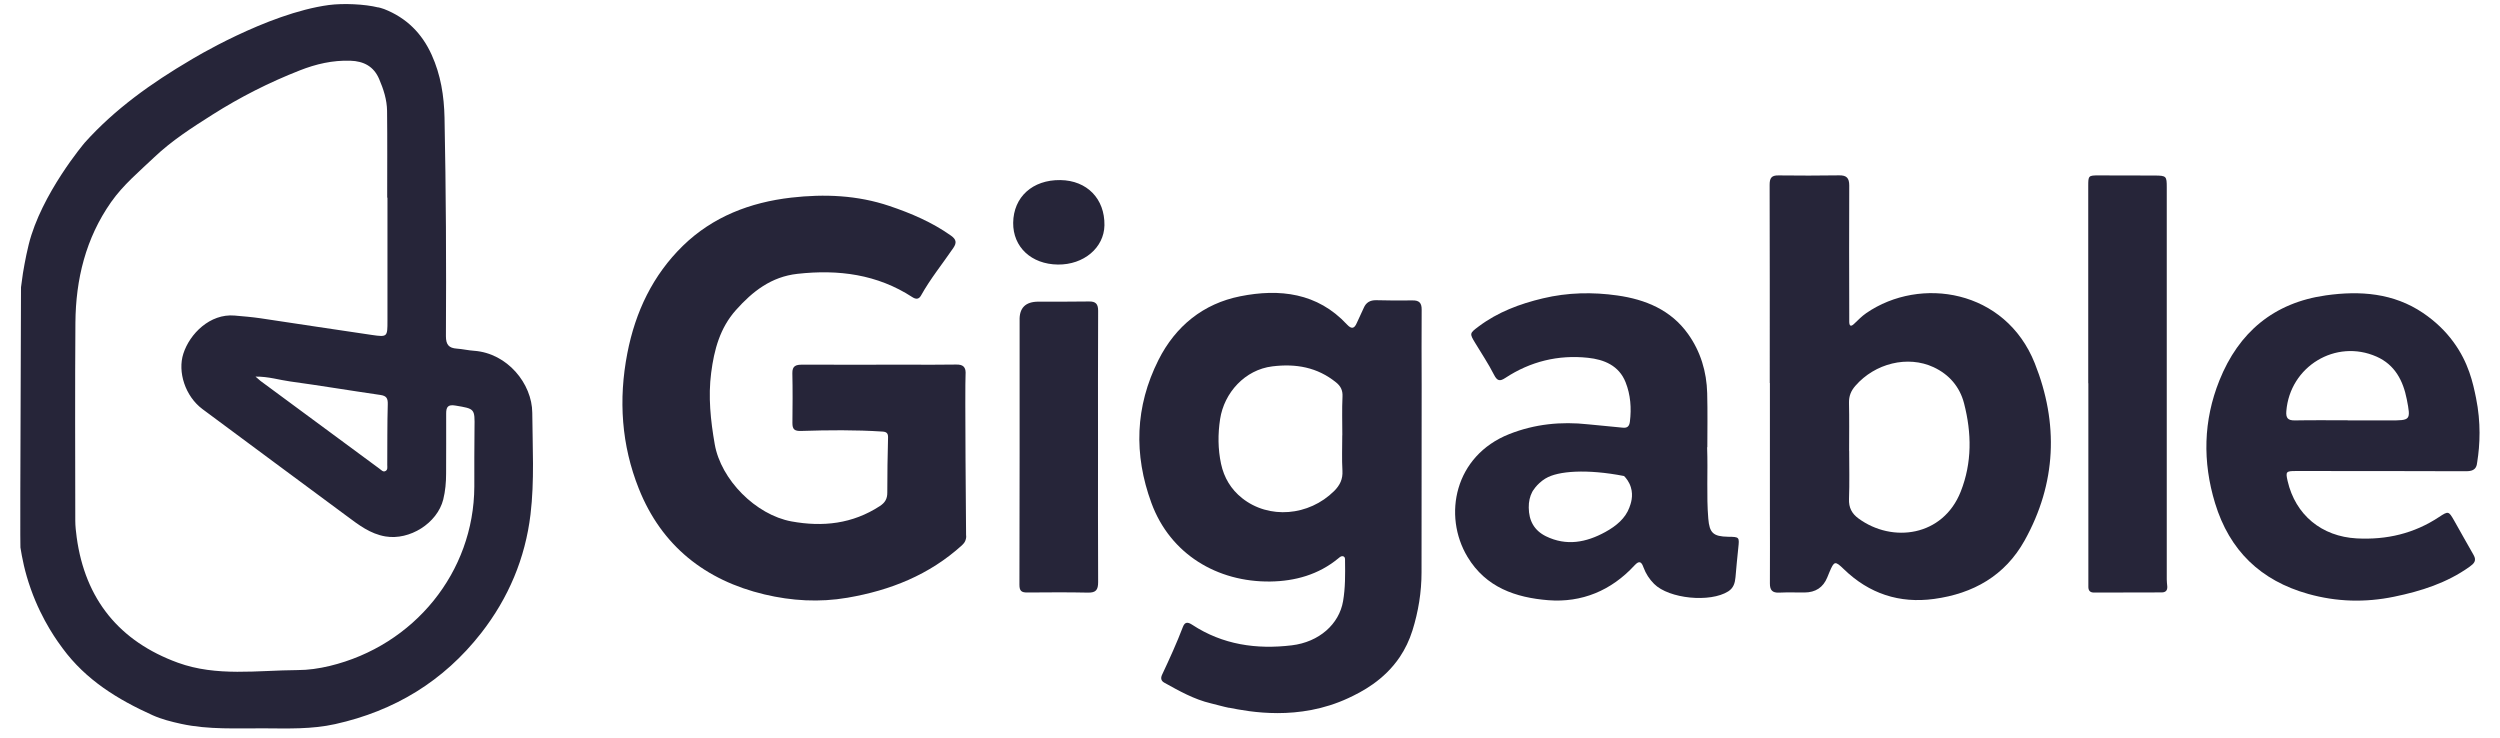
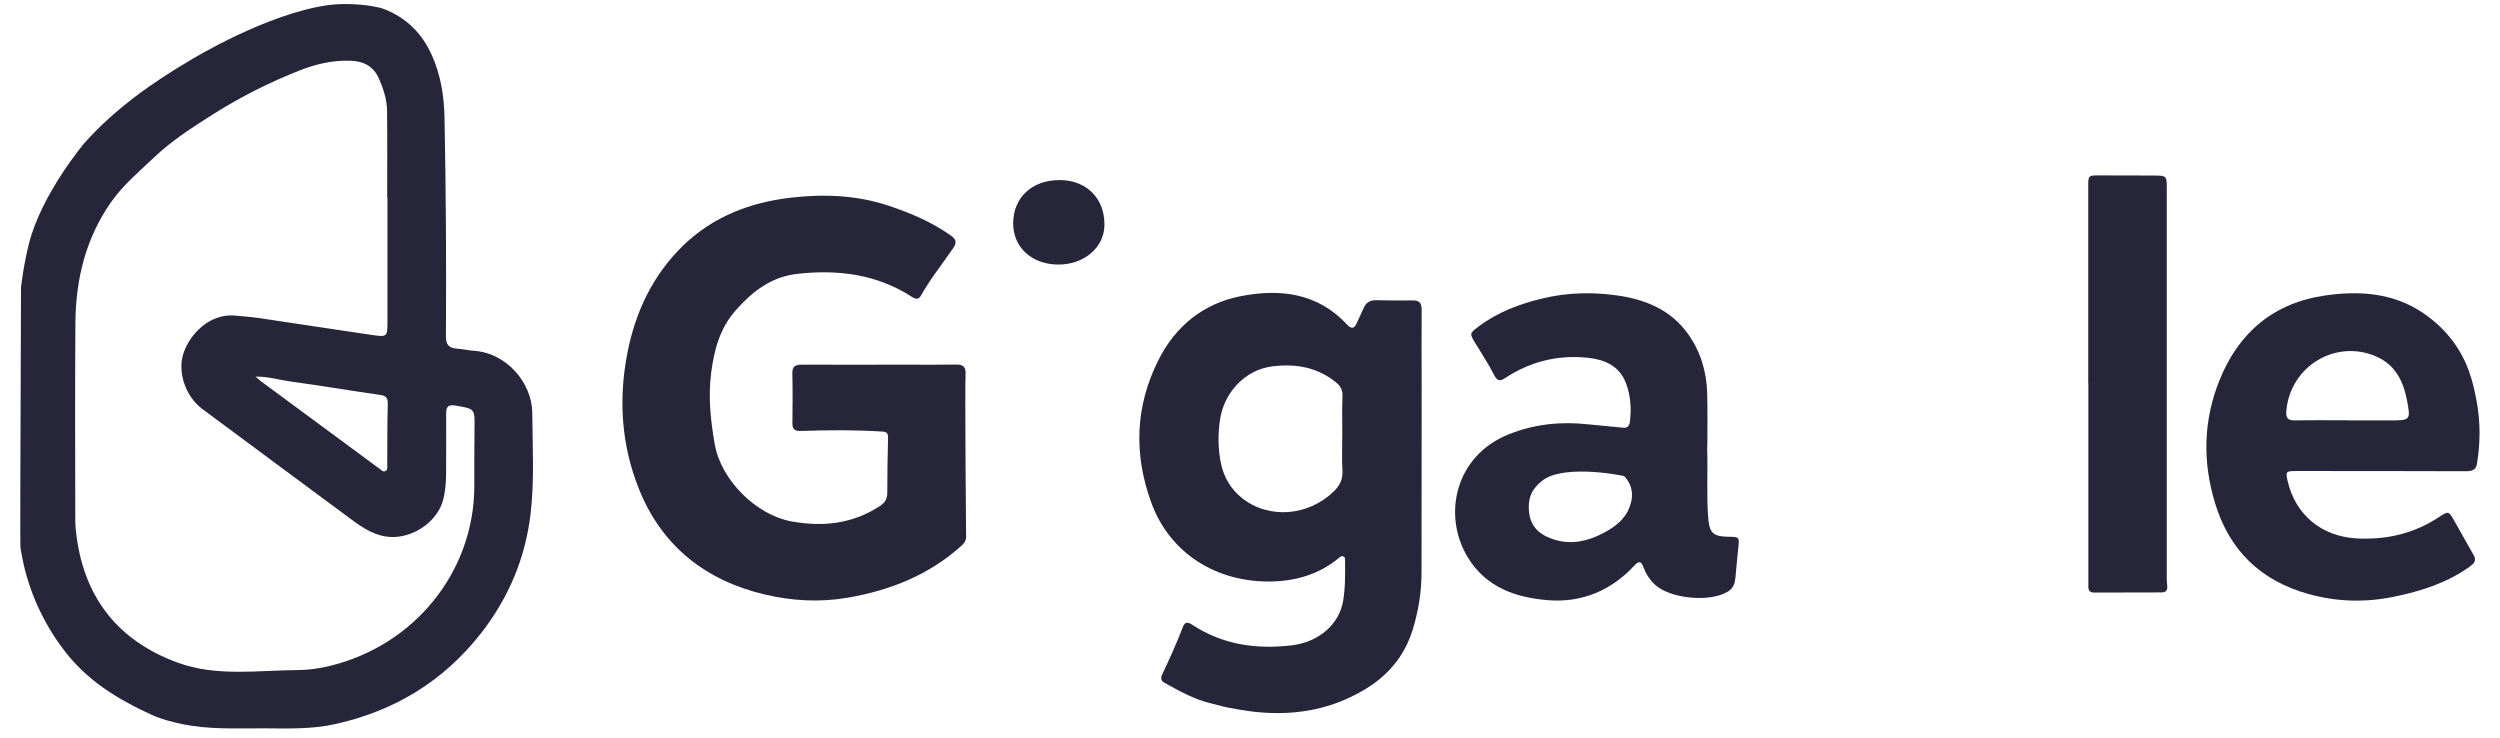
<svg xmlns="http://www.w3.org/2000/svg" width="122" height="36" viewBox="0 0 122 36" fill="none">
  <g clip-path="url(#clip0_14346_84484)">
    <path d="M18.461 0.359C18.51 0.372 18.618 0.393 18.748 0.443C19.832 0.868 20.593 1.626 21.067 2.679C21.508 3.653 21.671 4.682 21.693 5.747C21.764 9.299 21.782 12.854 21.761 16.406C21.761 16.822 21.905 16.986 22.293 17.013C22.574 17.032 22.851 17.1 23.131 17.118C24.764 17.235 25.965 18.726 25.975 20.143C25.987 21.797 26.086 23.461 25.889 25.103C25.633 27.241 24.816 29.182 23.48 30.895C21.643 33.245 19.253 34.693 16.354 35.337C15.217 35.59 14.062 35.55 12.907 35.543C11.548 35.534 10.19 35.617 8.843 35.325C8.363 35.22 7.888 35.1 7.448 34.903C5.747 34.136 4.192 33.184 3.055 31.637C2.858 31.369 2.063 30.322 1.505 28.747C1.2 27.894 1.074 27.195 0.997 26.717C0.985 26.677 0.985 23.939 1.025 14.019C1.043 13.886 1.071 13.674 1.12 13.329C1.12 13.329 1.237 12.593 1.401 11.933C2.01 9.466 4.133 6.964 4.133 6.964C5.615 5.313 7.399 4.05 9.296 2.932C9.296 2.932 13.008 0.655 16.049 0.245C16.748 0.153 17.796 0.199 18.452 0.362L18.461 0.359ZM18.902 9.644C18.902 9.644 18.898 9.644 18.895 9.644C18.895 8.233 18.905 6.823 18.889 5.412C18.883 4.866 18.714 4.349 18.501 3.853C18.239 3.243 17.753 2.984 17.099 2.963C16.234 2.935 15.421 3.123 14.626 3.437C13.141 4.019 11.724 4.737 10.377 5.59C9.379 6.222 8.384 6.86 7.525 7.676C6.792 8.372 6.009 9.025 5.421 9.863C4.182 11.631 3.696 13.628 3.68 15.75C3.656 18.973 3.671 22.192 3.674 25.414C3.674 25.682 3.708 25.95 3.742 26.218C4.155 29.253 5.83 31.301 8.68 32.34C10.572 33.029 12.565 32.712 14.521 32.7C15.042 32.7 15.565 32.623 16.083 32.5C20.214 31.505 23.128 27.919 23.147 23.748C23.15 22.799 23.141 21.85 23.156 20.898C23.171 19.937 23.177 19.952 22.229 19.792C21.868 19.73 21.77 19.851 21.773 20.186C21.782 21.163 21.767 22.136 21.77 23.113C21.77 23.538 21.733 23.96 21.631 24.373C21.338 25.537 19.986 26.378 18.809 26.178C18.064 26.052 17.503 25.614 16.927 25.186C14.579 23.443 12.223 21.711 9.878 19.962C9.037 19.333 8.659 18.147 8.948 17.257C9.259 16.292 10.245 15.297 11.447 15.399C11.868 15.436 12.291 15.47 12.707 15.531C14.521 15.8 16.332 16.083 18.144 16.345C18.908 16.456 18.908 16.437 18.908 15.652C18.908 13.649 18.908 11.65 18.908 9.648L18.902 9.644ZM12.469 18.378C12.596 18.489 12.651 18.541 12.71 18.587C14.647 20.02 16.585 21.449 18.526 22.879C18.612 22.94 18.701 23.061 18.828 22.977C18.926 22.913 18.898 22.793 18.898 22.691C18.905 21.705 18.895 20.716 18.923 19.73C18.932 19.435 18.858 19.318 18.566 19.274C17.096 19.062 15.63 18.816 14.161 18.615C13.631 18.544 13.113 18.372 12.469 18.378Z" fill="#262539" />
    <path d="M59.978 34.542C59.701 34.487 59.476 34.416 59.091 34.323C58.269 34.129 57.542 33.716 56.815 33.313C56.648 33.22 56.636 33.079 56.713 32.919C57.074 32.151 57.425 31.381 57.727 30.59C57.828 30.325 57.985 30.362 58.179 30.488C59.667 31.465 61.319 31.699 63.038 31.492C64.375 31.332 65.351 30.457 65.542 29.336C65.653 28.689 65.647 28.033 65.638 27.38C65.638 27.293 65.653 27.182 65.548 27.148C65.453 27.118 65.379 27.192 65.311 27.247C64.347 28.045 63.195 28.362 61.987 28.378C59.409 28.409 57.11 27.05 56.189 24.545C55.321 22.179 55.391 19.841 56.531 17.571C57.366 15.91 58.725 14.817 60.521 14.459C62.434 14.077 64.291 14.281 65.736 15.839C65.952 16.07 66.091 16.043 66.211 15.762C66.315 15.516 66.445 15.276 66.549 15.029C66.663 14.758 66.864 14.647 67.153 14.65C67.745 14.663 68.333 14.672 68.925 14.66C69.254 14.653 69.381 14.78 69.377 15.113C69.365 16.345 69.377 17.577 69.377 18.806C69.377 21.847 69.377 24.887 69.371 27.928C69.371 28.895 69.217 29.841 68.928 30.765C68.777 31.249 68.567 31.677 68.312 32.059C67.535 33.214 66.436 33.769 65.804 34.065C63.37 35.201 60.958 34.73 59.991 34.539L59.978 34.542ZM65.499 21.24H65.505C65.505 20.611 65.484 19.98 65.514 19.355C65.53 19.046 65.425 18.843 65.2 18.661C64.282 17.919 63.241 17.737 62.089 17.879C60.755 18.042 59.738 19.163 59.541 20.454C59.43 21.181 59.433 21.911 59.587 22.635C59.732 23.31 60.071 23.877 60.613 24.308C61.919 25.349 63.872 25.189 65.108 23.96C65.391 23.677 65.533 23.384 65.511 22.974C65.478 22.398 65.502 21.819 65.502 21.243L65.499 21.24Z" fill="#262539" />
    <path d="M120.889 22.543C120.855 22.98 120.587 22.999 120.264 22.996C117.519 22.986 114.774 22.986 112.026 22.986C111.558 22.986 111.533 23.02 111.635 23.47C112.017 25.131 113.298 26.181 115.008 26.274C116.462 26.351 117.805 26.04 119.028 25.229C119.484 24.927 119.496 24.94 119.768 25.414C120.085 25.972 120.393 26.532 120.713 27.087C120.873 27.364 120.726 27.506 120.519 27.654C119.41 28.448 118.147 28.849 116.829 29.12C115.421 29.41 114.031 29.373 112.645 28.985C110.322 28.334 108.8 26.868 108.095 24.555C107.479 22.531 107.522 20.522 108.308 18.563C109.25 16.215 110.96 14.771 113.508 14.413C115.177 14.179 116.801 14.299 118.24 15.27C118.84 15.676 119.336 16.151 119.731 16.693C120.47 17.703 120.679 18.68 120.83 19.419C121.074 20.621 121.024 21.699 120.889 22.543ZM114.567 20.51V20.516C115.248 20.516 115.926 20.516 116.607 20.516C117.642 20.516 117.651 20.516 117.451 19.484C117.272 18.575 116.869 17.799 115.978 17.404C113.982 16.52 111.746 17.885 111.573 20.063C111.545 20.402 111.65 20.522 111.992 20.516C112.852 20.5 113.711 20.51 114.567 20.51Z" fill="#262539" />
    <path d="M47.151 26.144C47.151 26.169 47.157 26.273 47.105 26.394C47.071 26.474 47.018 26.542 46.941 26.612C45.349 28.054 43.454 28.809 41.356 29.169C39.985 29.404 38.636 29.323 37.311 29.009C34.416 28.322 32.284 26.634 31.175 23.849C30.328 21.727 30.174 19.505 30.614 17.238C31.008 15.208 31.859 13.427 33.328 11.992C34.785 10.575 36.606 9.875 38.611 9.644C40.235 9.459 41.84 9.524 43.402 10.051C44.462 10.408 45.487 10.846 46.408 11.499C46.664 11.681 46.698 11.844 46.522 12.1C45.996 12.873 45.401 13.603 44.945 14.422C44.84 14.61 44.699 14.613 44.526 14.502C42.807 13.384 40.916 13.141 38.916 13.363C37.638 13.504 36.726 14.219 35.913 15.131C35.13 16.009 34.85 17.072 34.705 18.193C34.554 19.361 34.677 20.519 34.878 21.674C35.179 23.412 36.883 25.125 38.624 25.445C40.158 25.725 41.603 25.565 42.937 24.696C43.189 24.53 43.303 24.342 43.3 24.037C43.297 23.14 43.316 22.241 43.337 21.345C43.343 21.135 43.251 21.073 43.069 21.061C41.751 20.975 40.429 20.987 39.107 21.03C38.775 21.043 38.667 20.956 38.67 20.639C38.679 19.832 38.685 19.022 38.667 18.215C38.658 17.845 38.852 17.796 39.147 17.796C40.866 17.802 42.585 17.796 44.304 17.796C45.087 17.796 45.869 17.805 46.652 17.79C46.824 17.786 46.944 17.814 47.018 17.885C47.139 18.002 47.123 18.193 47.12 18.255C47.083 18.889 47.142 25.99 47.145 26.144H47.151Z" fill="#262539" />
-     <path d="M86.364 18.686C86.364 15.464 86.368 12.241 86.358 9.022C86.358 8.695 86.442 8.554 86.787 8.56C87.775 8.572 88.764 8.572 89.75 8.557C90.117 8.551 90.243 8.689 90.243 9.056C90.231 11.148 90.24 13.239 90.243 15.331C90.243 15.46 90.243 15.587 90.243 15.716C90.249 15.91 90.323 15.95 90.471 15.812C90.668 15.627 90.85 15.433 91.075 15.279C93.718 13.464 97.865 14.133 99.297 17.728C100.465 20.658 100.357 23.581 98.801 26.375C97.843 28.097 96.29 28.969 94.383 29.228C92.692 29.459 91.216 28.972 89.984 27.78C89.55 27.361 89.51 27.367 89.273 27.928C89.239 28.011 89.205 28.094 89.171 28.177C88.972 28.666 88.6 28.912 88.056 28.914C87.646 28.914 87.233 28.901 86.823 28.92C86.491 28.935 86.368 28.8 86.371 28.47C86.38 27.262 86.371 26.058 86.371 24.85C86.371 22.796 86.371 20.744 86.371 18.689H86.364V18.686ZM90.24 22.004C90.24 22.786 90.261 23.569 90.231 24.351C90.215 24.773 90.372 25.066 90.693 25.3C92.347 26.514 94.818 26.181 95.683 23.991C96.241 22.58 96.219 21.132 95.847 19.687C95.637 18.874 95.117 18.273 94.359 17.919C93.096 17.331 91.497 17.731 90.545 18.825C90.329 19.071 90.225 19.324 90.231 19.656C90.249 20.439 90.237 21.221 90.237 22.004H90.24Z" fill="#262539" />
    <path d="M83.308 21.828C83.352 23.073 83.271 24.188 83.364 25.303C83.422 26.009 83.604 26.181 84.334 26.194C84.886 26.2 84.886 26.206 84.827 26.751C84.775 27.222 84.735 27.694 84.692 28.168C84.667 28.445 84.599 28.692 84.34 28.858C83.459 29.419 81.448 29.222 80.721 28.495C80.49 28.264 80.317 27.999 80.203 27.691C80.105 27.416 80 27.333 79.76 27.595C78.629 28.821 77.19 29.419 75.554 29.29C73.974 29.163 72.514 28.673 71.614 27.176C70.4 25.155 70.98 22.241 73.651 21.184C74.895 20.692 76.18 20.562 77.501 20.707C78.062 20.768 78.623 20.808 79.183 20.87C79.411 20.895 79.507 20.808 79.538 20.584C79.621 19.921 79.572 19.265 79.328 18.652C79.005 17.839 78.281 17.543 77.489 17.46C76.038 17.306 74.683 17.639 73.46 18.443C73.195 18.618 73.065 18.597 72.908 18.289C72.637 17.753 72.298 17.25 71.987 16.733C71.71 16.274 71.713 16.265 72.153 15.935C73.093 15.229 74.159 14.829 75.299 14.558C76.506 14.271 77.72 14.247 78.928 14.419C80.296 14.613 81.54 15.122 82.378 16.299C82.988 17.155 83.284 18.138 83.311 19.185C83.336 20.109 83.318 21.033 83.318 21.828H83.308ZM75.422 23.347C74.966 23.63 74.772 24.006 74.772 24.006C74.658 24.225 74.599 24.478 74.603 24.77C74.609 25.411 74.868 25.885 75.44 26.169C76.442 26.659 77.406 26.474 78.339 25.962C78.891 25.66 79.319 25.285 79.51 24.776C79.578 24.595 79.722 24.213 79.584 23.772C79.501 23.51 79.353 23.328 79.254 23.23C77.458 22.879 76.023 22.977 75.422 23.35V23.347Z" fill="#262539" />
    <path d="M101.906 18.701C101.906 15.494 101.906 12.287 101.906 9.08C101.906 8.572 101.915 8.56 102.42 8.56C103.332 8.56 104.241 8.56 105.153 8.566C105.723 8.569 105.738 8.6 105.738 9.148C105.738 15.522 105.738 21.899 105.738 28.273C105.738 28.387 105.753 28.504 105.763 28.618C105.775 28.809 105.689 28.907 105.495 28.91C104.392 28.91 103.289 28.91 102.186 28.917C101.989 28.917 101.909 28.815 101.912 28.63C101.912 28.516 101.912 28.399 101.912 28.285C101.912 25.09 101.912 21.896 101.912 18.704L101.906 18.701Z" fill="#262539" />
-     <path d="M53.583 21.825C53.583 24.018 53.577 26.212 53.589 28.405C53.589 28.784 53.485 28.929 53.087 28.92C52.101 28.898 51.112 28.907 50.124 28.914C49.852 28.914 49.748 28.84 49.748 28.538C49.76 24.277 49.757 20.02 49.757 15.759C49.757 15.722 49.757 15.682 49.757 15.645C49.736 15.029 50.042 14.721 50.675 14.721C51.498 14.721 52.317 14.724 53.14 14.712C53.466 14.706 53.589 14.826 53.589 15.165C53.577 17.383 53.583 19.604 53.583 21.822V21.825Z" fill="#262539" />
    <path d="M49.443 10.873C49.458 9.613 50.389 8.769 51.747 8.788C53.047 8.806 53.916 9.7 53.897 10.993C53.879 12.09 52.887 12.925 51.624 12.91C50.327 12.894 49.43 12.053 49.443 10.87V10.873Z" fill="#262539" />
  </g>
  <defs>
    <clipPath id="clip0_14346_84484">
      <rect width="122" height="36" fill="white" />
    </clipPath>
  </defs>
</svg>